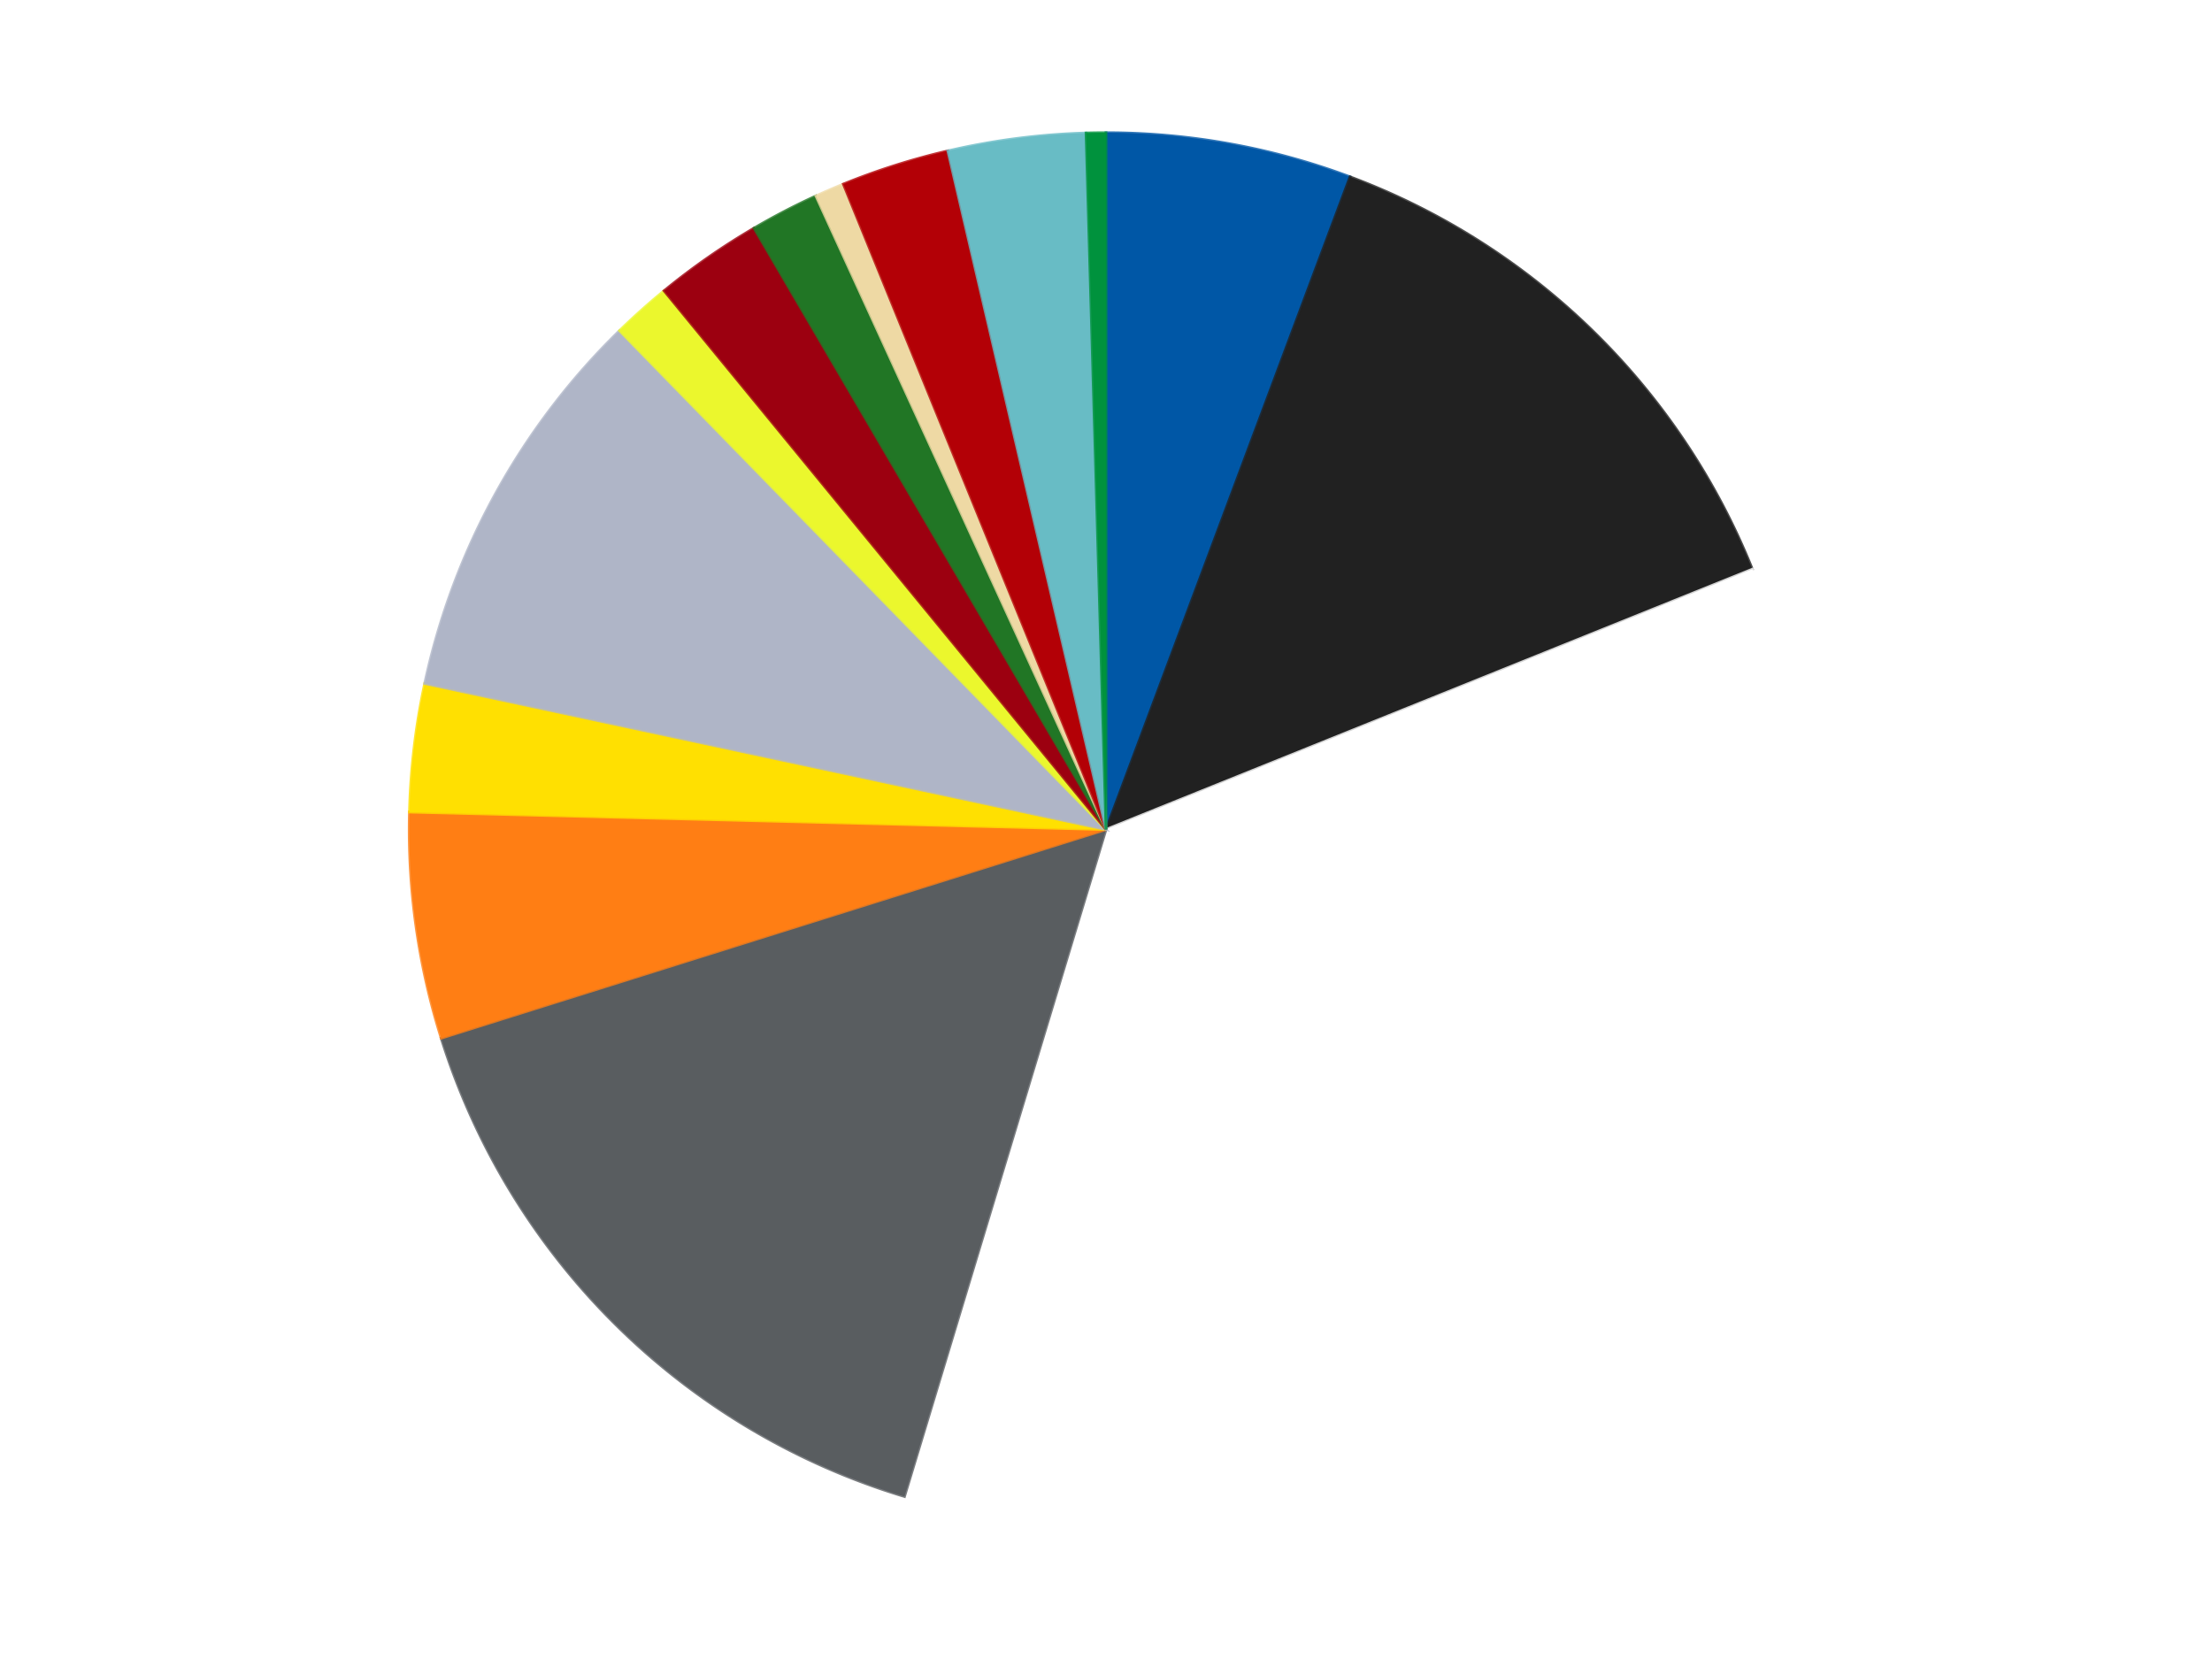
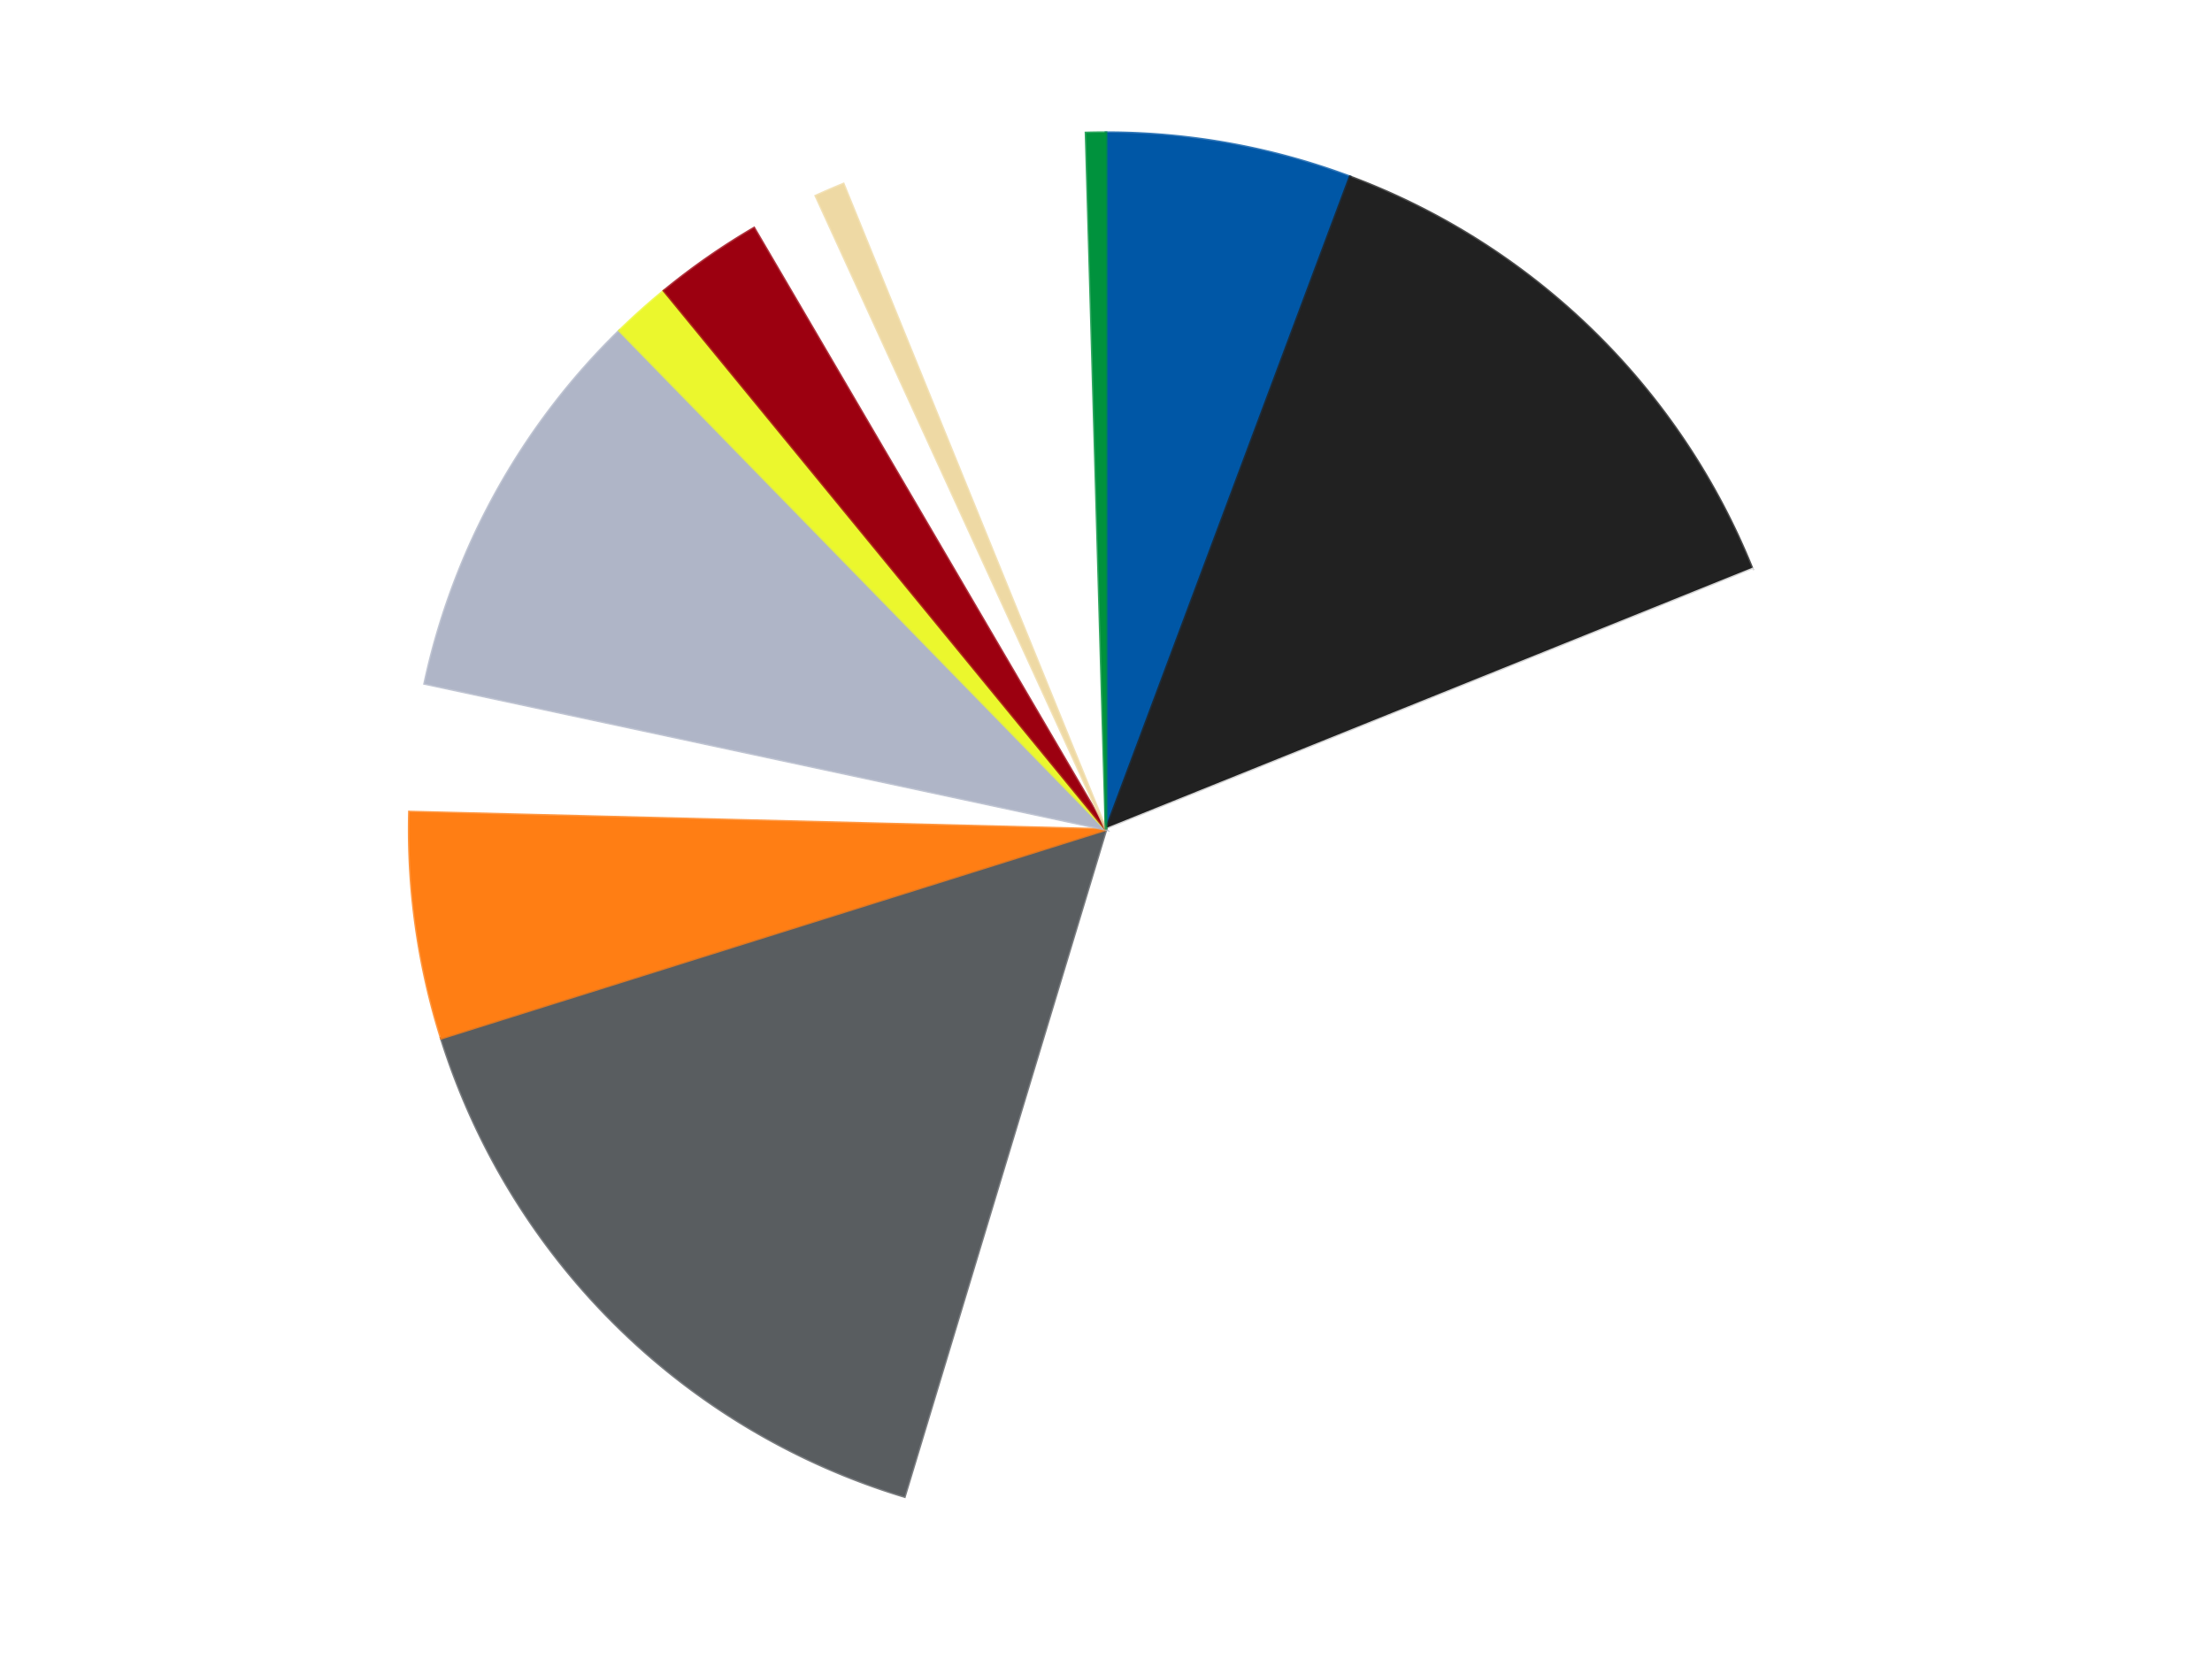
<svg xmlns="http://www.w3.org/2000/svg" xmlns:xlink="http://www.w3.org/1999/xlink" id="chart-6bde1b8a-88f3-4cdb-aad4-e8fe449e19e0" class="pygal-chart" viewBox="0 0 800 600">
  <defs>
    <style type="text/css">#chart-6bde1b8a-88f3-4cdb-aad4-e8fe449e19e0{-webkit-user-select:none;-webkit-font-smoothing:antialiased;font-family:Consolas,"Liberation Mono",Menlo,Courier,monospace}#chart-6bde1b8a-88f3-4cdb-aad4-e8fe449e19e0 .title{font-family:Consolas,"Liberation Mono",Menlo,Courier,monospace;font-size:16px}#chart-6bde1b8a-88f3-4cdb-aad4-e8fe449e19e0 .legends .legend text{font-family:Consolas,"Liberation Mono",Menlo,Courier,monospace;font-size:14px}#chart-6bde1b8a-88f3-4cdb-aad4-e8fe449e19e0 .axis text{font-family:Consolas,"Liberation Mono",Menlo,Courier,monospace;font-size:10px}#chart-6bde1b8a-88f3-4cdb-aad4-e8fe449e19e0 .axis text.major{font-family:Consolas,"Liberation Mono",Menlo,Courier,monospace;font-size:10px}#chart-6bde1b8a-88f3-4cdb-aad4-e8fe449e19e0 .text-overlay text.value{font-family:Consolas,"Liberation Mono",Menlo,Courier,monospace;font-size:16px}#chart-6bde1b8a-88f3-4cdb-aad4-e8fe449e19e0 .text-overlay text.label{font-family:Consolas,"Liberation Mono",Menlo,Courier,monospace;font-size:10px}#chart-6bde1b8a-88f3-4cdb-aad4-e8fe449e19e0 .tooltip{font-family:Consolas,"Liberation Mono",Menlo,Courier,monospace;font-size:14px}#chart-6bde1b8a-88f3-4cdb-aad4-e8fe449e19e0 text.no_data{font-family:Consolas,"Liberation Mono",Menlo,Courier,monospace;font-size:64px}
#chart-6bde1b8a-88f3-4cdb-aad4-e8fe449e19e0{background-color:transparent}#chart-6bde1b8a-88f3-4cdb-aad4-e8fe449e19e0 path,#chart-6bde1b8a-88f3-4cdb-aad4-e8fe449e19e0 line,#chart-6bde1b8a-88f3-4cdb-aad4-e8fe449e19e0 rect,#chart-6bde1b8a-88f3-4cdb-aad4-e8fe449e19e0 circle{-webkit-transition:150ms;-moz-transition:150ms;transition:150ms}#chart-6bde1b8a-88f3-4cdb-aad4-e8fe449e19e0 .graph &gt; .background{fill:transparent}#chart-6bde1b8a-88f3-4cdb-aad4-e8fe449e19e0 .plot &gt; .background{fill:transparent}#chart-6bde1b8a-88f3-4cdb-aad4-e8fe449e19e0 .graph{fill:rgba(0,0,0,.87)}#chart-6bde1b8a-88f3-4cdb-aad4-e8fe449e19e0 text.no_data{fill:rgba(0,0,0,1)}#chart-6bde1b8a-88f3-4cdb-aad4-e8fe449e19e0 .title{fill:rgba(0,0,0,1)}#chart-6bde1b8a-88f3-4cdb-aad4-e8fe449e19e0 .legends .legend text{fill:rgba(0,0,0,.87)}#chart-6bde1b8a-88f3-4cdb-aad4-e8fe449e19e0 .legends .legend:hover text{fill:rgba(0,0,0,1)}#chart-6bde1b8a-88f3-4cdb-aad4-e8fe449e19e0 .axis .line{stroke:rgba(0,0,0,1)}#chart-6bde1b8a-88f3-4cdb-aad4-e8fe449e19e0 .axis .guide.line{stroke:rgba(0,0,0,.54)}#chart-6bde1b8a-88f3-4cdb-aad4-e8fe449e19e0 .axis .major.line{stroke:rgba(0,0,0,.87)}#chart-6bde1b8a-88f3-4cdb-aad4-e8fe449e19e0 .axis text.major{fill:rgba(0,0,0,1)}#chart-6bde1b8a-88f3-4cdb-aad4-e8fe449e19e0 .axis.y .guides:hover .guide.line,#chart-6bde1b8a-88f3-4cdb-aad4-e8fe449e19e0 .line-graph .axis.x .guides:hover .guide.line,#chart-6bde1b8a-88f3-4cdb-aad4-e8fe449e19e0 .stackedline-graph .axis.x .guides:hover .guide.line,#chart-6bde1b8a-88f3-4cdb-aad4-e8fe449e19e0 .xy-graph .axis.x .guides:hover .guide.line{stroke:rgba(0,0,0,1)}#chart-6bde1b8a-88f3-4cdb-aad4-e8fe449e19e0 .axis .guides:hover text{fill:rgba(0,0,0,1)}#chart-6bde1b8a-88f3-4cdb-aad4-e8fe449e19e0 .reactive{fill-opacity:1.0;stroke-opacity:.8;stroke-width:1}#chart-6bde1b8a-88f3-4cdb-aad4-e8fe449e19e0 .ci{stroke:rgba(0,0,0,.87)}#chart-6bde1b8a-88f3-4cdb-aad4-e8fe449e19e0 .reactive.active,#chart-6bde1b8a-88f3-4cdb-aad4-e8fe449e19e0 .active .reactive{fill-opacity:0.6;stroke-opacity:.9;stroke-width:4}#chart-6bde1b8a-88f3-4cdb-aad4-e8fe449e19e0 .ci .reactive.active{stroke-width:1.5}#chart-6bde1b8a-88f3-4cdb-aad4-e8fe449e19e0 .series text{fill:rgba(0,0,0,1)}#chart-6bde1b8a-88f3-4cdb-aad4-e8fe449e19e0 .tooltip rect{fill:transparent;stroke:rgba(0,0,0,1);-webkit-transition:opacity 150ms;-moz-transition:opacity 150ms;transition:opacity 150ms}#chart-6bde1b8a-88f3-4cdb-aad4-e8fe449e19e0 .tooltip .label{fill:rgba(0,0,0,.87)}#chart-6bde1b8a-88f3-4cdb-aad4-e8fe449e19e0 .tooltip .label{fill:rgba(0,0,0,.87)}#chart-6bde1b8a-88f3-4cdb-aad4-e8fe449e19e0 .tooltip .legend{font-size:.8em;fill:rgba(0,0,0,.54)}#chart-6bde1b8a-88f3-4cdb-aad4-e8fe449e19e0 .tooltip .x_label{font-size:.6em;fill:rgba(0,0,0,1)}#chart-6bde1b8a-88f3-4cdb-aad4-e8fe449e19e0 .tooltip .xlink{font-size:.5em;text-decoration:underline}#chart-6bde1b8a-88f3-4cdb-aad4-e8fe449e19e0 .tooltip .value{font-size:1.5em}#chart-6bde1b8a-88f3-4cdb-aad4-e8fe449e19e0 .bound{font-size:.5em}#chart-6bde1b8a-88f3-4cdb-aad4-e8fe449e19e0 .max-value{font-size:.75em;fill:rgba(0,0,0,.54)}#chart-6bde1b8a-88f3-4cdb-aad4-e8fe449e19e0 .map-element{fill:transparent;stroke:rgba(0,0,0,.54) !important}#chart-6bde1b8a-88f3-4cdb-aad4-e8fe449e19e0 .map-element .reactive{fill-opacity:inherit;stroke-opacity:inherit}#chart-6bde1b8a-88f3-4cdb-aad4-e8fe449e19e0 .color-0,#chart-6bde1b8a-88f3-4cdb-aad4-e8fe449e19e0 .color-0 a:visited{stroke:#F44336;fill:#F44336}#chart-6bde1b8a-88f3-4cdb-aad4-e8fe449e19e0 .color-1,#chart-6bde1b8a-88f3-4cdb-aad4-e8fe449e19e0 .color-1 a:visited{stroke:#3F51B5;fill:#3F51B5}#chart-6bde1b8a-88f3-4cdb-aad4-e8fe449e19e0 .color-2,#chart-6bde1b8a-88f3-4cdb-aad4-e8fe449e19e0 .color-2 a:visited{stroke:#009688;fill:#009688}#chart-6bde1b8a-88f3-4cdb-aad4-e8fe449e19e0 .color-3,#chart-6bde1b8a-88f3-4cdb-aad4-e8fe449e19e0 .color-3 a:visited{stroke:#FFC107;fill:#FFC107}#chart-6bde1b8a-88f3-4cdb-aad4-e8fe449e19e0 .color-4,#chart-6bde1b8a-88f3-4cdb-aad4-e8fe449e19e0 .color-4 a:visited{stroke:#FF5722;fill:#FF5722}#chart-6bde1b8a-88f3-4cdb-aad4-e8fe449e19e0 .color-5,#chart-6bde1b8a-88f3-4cdb-aad4-e8fe449e19e0 .color-5 a:visited{stroke:#9C27B0;fill:#9C27B0}#chart-6bde1b8a-88f3-4cdb-aad4-e8fe449e19e0 .color-6,#chart-6bde1b8a-88f3-4cdb-aad4-e8fe449e19e0 .color-6 a:visited{stroke:#03A9F4;fill:#03A9F4}#chart-6bde1b8a-88f3-4cdb-aad4-e8fe449e19e0 .color-7,#chart-6bde1b8a-88f3-4cdb-aad4-e8fe449e19e0 .color-7 a:visited{stroke:#8BC34A;fill:#8BC34A}#chart-6bde1b8a-88f3-4cdb-aad4-e8fe449e19e0 .color-8,#chart-6bde1b8a-88f3-4cdb-aad4-e8fe449e19e0 .color-8 a:visited{stroke:#FF9800;fill:#FF9800}#chart-6bde1b8a-88f3-4cdb-aad4-e8fe449e19e0 .color-9,#chart-6bde1b8a-88f3-4cdb-aad4-e8fe449e19e0 .color-9 a:visited{stroke:#E91E63;fill:#E91E63}#chart-6bde1b8a-88f3-4cdb-aad4-e8fe449e19e0 .color-10,#chart-6bde1b8a-88f3-4cdb-aad4-e8fe449e19e0 .color-10 a:visited{stroke:#2196F3;fill:#2196F3}#chart-6bde1b8a-88f3-4cdb-aad4-e8fe449e19e0 .color-11,#chart-6bde1b8a-88f3-4cdb-aad4-e8fe449e19e0 .color-11 a:visited{stroke:#4CAF50;fill:#4CAF50}#chart-6bde1b8a-88f3-4cdb-aad4-e8fe449e19e0 .color-12,#chart-6bde1b8a-88f3-4cdb-aad4-e8fe449e19e0 .color-12 a:visited{stroke:#FFEB3B;fill:#FFEB3B}#chart-6bde1b8a-88f3-4cdb-aad4-e8fe449e19e0 .color-13,#chart-6bde1b8a-88f3-4cdb-aad4-e8fe449e19e0 .color-13 a:visited{stroke:#673AB7;fill:#673AB7}#chart-6bde1b8a-88f3-4cdb-aad4-e8fe449e19e0 .text-overlay .color-0 text{fill:black}#chart-6bde1b8a-88f3-4cdb-aad4-e8fe449e19e0 .text-overlay .color-1 text{fill:black}#chart-6bde1b8a-88f3-4cdb-aad4-e8fe449e19e0 .text-overlay .color-2 text{fill:black}#chart-6bde1b8a-88f3-4cdb-aad4-e8fe449e19e0 .text-overlay .color-3 text{fill:black}#chart-6bde1b8a-88f3-4cdb-aad4-e8fe449e19e0 .text-overlay .color-4 text{fill:black}#chart-6bde1b8a-88f3-4cdb-aad4-e8fe449e19e0 .text-overlay .color-5 text{fill:black}#chart-6bde1b8a-88f3-4cdb-aad4-e8fe449e19e0 .text-overlay .color-6 text{fill:black}#chart-6bde1b8a-88f3-4cdb-aad4-e8fe449e19e0 .text-overlay .color-7 text{fill:black}#chart-6bde1b8a-88f3-4cdb-aad4-e8fe449e19e0 .text-overlay .color-8 text{fill:black}#chart-6bde1b8a-88f3-4cdb-aad4-e8fe449e19e0 .text-overlay .color-9 text{fill:black}#chart-6bde1b8a-88f3-4cdb-aad4-e8fe449e19e0 .text-overlay .color-10 text{fill:black}#chart-6bde1b8a-88f3-4cdb-aad4-e8fe449e19e0 .text-overlay .color-11 text{fill:black}#chart-6bde1b8a-88f3-4cdb-aad4-e8fe449e19e0 .text-overlay .color-12 text{fill:black}#chart-6bde1b8a-88f3-4cdb-aad4-e8fe449e19e0 .text-overlay .color-13 text{fill:black}
#chart-6bde1b8a-88f3-4cdb-aad4-e8fe449e19e0 text.no_data{text-anchor:middle}#chart-6bde1b8a-88f3-4cdb-aad4-e8fe449e19e0 .guide.line{fill:none}#chart-6bde1b8a-88f3-4cdb-aad4-e8fe449e19e0 .centered{text-anchor:middle}#chart-6bde1b8a-88f3-4cdb-aad4-e8fe449e19e0 .title{text-anchor:middle}#chart-6bde1b8a-88f3-4cdb-aad4-e8fe449e19e0 .legends .legend text{fill-opacity:1}#chart-6bde1b8a-88f3-4cdb-aad4-e8fe449e19e0 .axis.x text{text-anchor:middle}#chart-6bde1b8a-88f3-4cdb-aad4-e8fe449e19e0 .axis.x:not(.web) text[transform]{text-anchor:start}#chart-6bde1b8a-88f3-4cdb-aad4-e8fe449e19e0 .axis.x:not(.web) text[transform].backwards{text-anchor:end}#chart-6bde1b8a-88f3-4cdb-aad4-e8fe449e19e0 .axis.y text{text-anchor:end}#chart-6bde1b8a-88f3-4cdb-aad4-e8fe449e19e0 .axis.y text[transform].backwards{text-anchor:start}#chart-6bde1b8a-88f3-4cdb-aad4-e8fe449e19e0 .axis.y2 text{text-anchor:start}#chart-6bde1b8a-88f3-4cdb-aad4-e8fe449e19e0 .axis.y2 text[transform].backwards{text-anchor:end}#chart-6bde1b8a-88f3-4cdb-aad4-e8fe449e19e0 .axis .guide.line{stroke-dasharray:4,4;stroke:black}#chart-6bde1b8a-88f3-4cdb-aad4-e8fe449e19e0 .axis .major.guide.line{stroke-dasharray:6,6;stroke:black}#chart-6bde1b8a-88f3-4cdb-aad4-e8fe449e19e0 .horizontal .axis.y .guide.line,#chart-6bde1b8a-88f3-4cdb-aad4-e8fe449e19e0 .horizontal .axis.y2 .guide.line,#chart-6bde1b8a-88f3-4cdb-aad4-e8fe449e19e0 .vertical .axis.x .guide.line{opacity:0}#chart-6bde1b8a-88f3-4cdb-aad4-e8fe449e19e0 .horizontal .axis.always_show .guide.line,#chart-6bde1b8a-88f3-4cdb-aad4-e8fe449e19e0 .vertical .axis.always_show .guide.line{opacity:1 !important}#chart-6bde1b8a-88f3-4cdb-aad4-e8fe449e19e0 .axis.y .guides:hover .guide.line,#chart-6bde1b8a-88f3-4cdb-aad4-e8fe449e19e0 .axis.y2 .guides:hover .guide.line,#chart-6bde1b8a-88f3-4cdb-aad4-e8fe449e19e0 .axis.x .guides:hover .guide.line{opacity:1}#chart-6bde1b8a-88f3-4cdb-aad4-e8fe449e19e0 .axis .guides:hover text{opacity:1}#chart-6bde1b8a-88f3-4cdb-aad4-e8fe449e19e0 .nofill{fill:none}#chart-6bde1b8a-88f3-4cdb-aad4-e8fe449e19e0 .subtle-fill{fill-opacity:.2}#chart-6bde1b8a-88f3-4cdb-aad4-e8fe449e19e0 .dot{stroke-width:1px;fill-opacity:1;stroke-opacity:1}#chart-6bde1b8a-88f3-4cdb-aad4-e8fe449e19e0 .dot.active{stroke-width:5px}#chart-6bde1b8a-88f3-4cdb-aad4-e8fe449e19e0 .dot.negative{fill:transparent}#chart-6bde1b8a-88f3-4cdb-aad4-e8fe449e19e0 text,#chart-6bde1b8a-88f3-4cdb-aad4-e8fe449e19e0 tspan{stroke:none !important}#chart-6bde1b8a-88f3-4cdb-aad4-e8fe449e19e0 .series text.active{opacity:1}#chart-6bde1b8a-88f3-4cdb-aad4-e8fe449e19e0 .tooltip rect{fill-opacity:.95;stroke-width:.5}#chart-6bde1b8a-88f3-4cdb-aad4-e8fe449e19e0 .tooltip text{fill-opacity:1}#chart-6bde1b8a-88f3-4cdb-aad4-e8fe449e19e0 .showable{visibility:hidden}#chart-6bde1b8a-88f3-4cdb-aad4-e8fe449e19e0 .showable.shown{visibility:visible}#chart-6bde1b8a-88f3-4cdb-aad4-e8fe449e19e0 .gauge-background{fill:rgba(229,229,229,1);stroke:none}#chart-6bde1b8a-88f3-4cdb-aad4-e8fe449e19e0 .bg-lines{stroke:transparent;stroke-width:2px}</style>
    <script type="text/javascript">window.pygal = window.pygal || {};window.pygal.config = window.pygal.config || {};window.pygal.config['6bde1b8a-88f3-4cdb-aad4-e8fe449e19e0'] = {"allow_interruptions": false, "box_mode": "extremes", "classes": ["pygal-chart"], "css": ["file://style.css", "file://graph.css"], "defs": [], "disable_xml_declaration": false, "dots_size": 2.5, "dynamic_print_values": false, "explicit_size": false, "fill": false, "force_uri_protocol": "https", "formatter": null, "half_pie": false, "height": 600, "include_x_axis": false, "inner_radius": 0, "interpolate": null, "interpolation_parameters": {}, "interpolation_precision": 250, "inverse_y_axis": false, "js": ["//kozea.github.io/pygal.js/2.0.x/pygal-tooltips.min.js"], "legend_at_bottom": false, "legend_at_bottom_columns": null, "legend_box_size": 12, "logarithmic": false, "margin": 20, "margin_bottom": null, "margin_left": null, "margin_right": null, "margin_top": null, "max_scale": 16, "min_scale": 4, "missing_value_fill_truncation": "x", "no_data_text": "No data", "no_prefix": false, "order_min": null, "pretty_print": false, "print_labels": false, "print_values": false, "print_values_position": "center", "print_zeroes": true, "range": null, "rounded_bars": null, "secondary_range": null, "show_dots": true, "show_legend": false, "show_minor_x_labels": true, "show_minor_y_labels": true, "show_only_major_dots": false, "show_x_guides": false, "show_x_labels": true, "show_y_guides": true, "show_y_labels": true, "spacing": 10, "stack_from_top": false, "strict": false, "stroke": true, "stroke_style": null, "style": {"background": "transparent", "ci_colors": [], "colors": ["#F44336", "#3F51B5", "#009688", "#FFC107", "#FF5722", "#9C27B0", "#03A9F4", "#8BC34A", "#FF9800", "#E91E63", "#2196F3", "#4CAF50", "#FFEB3B", "#673AB7", "#00BCD4", "#CDDC39", "#9E9E9E", "#607D8B"], "dot_opacity": "1", "font_family": "Consolas, \"Liberation Mono\", Menlo, Courier, monospace", "foreground": "rgba(0, 0, 0, .87)", "foreground_strong": "rgba(0, 0, 0, 1)", "foreground_subtle": "rgba(0, 0, 0, .54)", "guide_stroke_color": "black", "guide_stroke_dasharray": "4,4", "label_font_family": "Consolas, \"Liberation Mono\", Menlo, Courier, monospace", "label_font_size": 10, "legend_font_family": "Consolas, \"Liberation Mono\", Menlo, Courier, monospace", "legend_font_size": 14, "major_guide_stroke_color": "black", "major_guide_stroke_dasharray": "6,6", "major_label_font_family": "Consolas, \"Liberation Mono\", Menlo, Courier, monospace", "major_label_font_size": 10, "no_data_font_family": "Consolas, \"Liberation Mono\", Menlo, Courier, monospace", "no_data_font_size": 64, "opacity": "1.0", "opacity_hover": "0.6", "plot_background": "transparent", "stroke_opacity": ".8", "stroke_opacity_hover": ".9", "stroke_width": "1", "stroke_width_hover": "4", "title_font_family": "Consolas, \"Liberation Mono\", Menlo, Courier, monospace", "title_font_size": 16, "tooltip_font_family": "Consolas, \"Liberation Mono\", Menlo, Courier, monospace", "tooltip_font_size": 14, "transition": "150ms", "value_background": "rgba(229, 229, 229, 1)", "value_colors": [], "value_font_family": "Consolas, \"Liberation Mono\", Menlo, Courier, monospace", "value_font_size": 16, "value_label_font_family": "Consolas, \"Liberation Mono\", Menlo, Courier, monospace", "value_label_font_size": 10}, "title": null, "tooltip_border_radius": 0, "tooltip_fancy_mode": true, "truncate_label": null, "truncate_legend": null, "width": 800, "x_label_rotation": 0, "x_labels": null, "x_labels_major": null, "x_labels_major_count": null, "x_labels_major_every": null, "x_title": null, "xrange": null, "y_label_rotation": 0, "y_labels": null, "y_labels_major": null, "y_labels_major_count": null, "y_labels_major_every": null, "y_title": null, "zero": 0, "legends": ["Blue", "Black", "White", "Dark Bluish Gray", "Orange", "Yellow", "Light Bluish Gray", "Trans-Yellow", "Trans-Red", "Trans-Green", "Tan", "Red", "Trans-Light Blue", "Green"]}</script>
    <script type="text/javascript" xlink:href="https://kozea.github.io/pygal.js/2.0.x/pygal-tooltips.min.js" />
  </defs>
  <title>Pygal</title>
  <g class="graph pie-graph vertical">
    <rect x="0" y="0" width="800" height="600" class="background" />
    <g transform="translate(20, 20)" class="plot">
      <rect x="0" y="0" width="760" height="560" class="background" />
      <g class="series serie-0 color-0">
        <g class="slices">
          <g class="slice" style="fill: #0057A6; stroke: #0057A6">
            <path d="M380 28 A252 252 0 0 1 468.257 43.96 L380 280 A0 0 0 0 0 380 280 z" class="slice reactive tooltip-trigger" />
            <desc class="value">25</desc>
            <desc class="x centered">402.42211908538394</desc>
            <desc class="y centered">156.01109494910094</desc>
          </g>
        </g>
      </g>
      <g class="series serie-1 color-1">
        <g class="slices">
          <g class="slice" style="fill: #212121; stroke: #212121">
-             <path d="M468.257 43.96 A252 252 0 0 1 613.755 185.859 L380 280 A0 0 0 0 0 380 280 z" class="slice reactive tooltip-trigger" />
+             <path d="M468.257 43.96 A252 252 0 0 1 613.755 185.859 A0 0 0 0 0 380 280 z" class="slice reactive tooltip-trigger" />
            <desc class="value">58</desc>
            <desc class="x centered">467.9727160165989</desc>
            <desc class="y centered">189.7957803832723</desc>
          </g>
        </g>
      </g>
      <g class="series serie-2 color-2">
        <g class="slices">
          <g class="slice" style="fill: #FFFFFF; stroke: #FFFFFF">
            <path d="M613.755 185.859 A252 252 0 0 1 307.118 521.231 L380 280 A0 0 0 0 0 380 280 z" class="slice reactive tooltip-trigger" />
            <desc class="value">157</desc>
            <desc class="x centered">472.9899566945375</desc>
            <desc class="y centered">365.0227496258974</desc>
          </g>
        </g>
      </g>
      <g class="series serie-3 color-3">
        <g class="slices">
          <g class="slice" style="fill: #595D60; stroke: #595D60">
            <path d="M307.118 521.231 A252 252 0 0 1 139.566 355.467 L380 280 A0 0 0 0 0 380 280 z" class="slice reactive tooltip-trigger" />
            <desc class="value">68</desc>
            <desc class="x centered">291.38401838618904</desc>
            <desc class="y centered">369.57236070697655</desc>
          </g>
        </g>
      </g>
      <g class="series serie-4 color-4">
        <g class="slices">
          <g class="slice" style="fill: #FF7E14; stroke: #FF7E14">
            <path d="M139.566 355.467 A252 252 0 0 1 128.079 273.689 L380 280 A0 0 0 0 0 380 280 z" class="slice reactive tooltip-trigger" />
            <desc class="value">23</desc>
            <desc class="x centered">255.22482939298325</desc>
            <desc class="y centered">297.52588942079296</desc>
          </g>
        </g>
      </g>
      <g class="series serie-5 color-5">
        <g class="slices">
          <g class="slice" style="fill: #FFE001; stroke: #FFE001">
-             <path d="M128.079 273.689 A252 252 0 0 1 133.595 227.195 L380 280 A0 0 0 0 0 380 280 z" class="slice reactive tooltip-trigger" />
            <desc class="value">13</desc>
            <desc class="x centered">254.87735325292573</desc>
            <desc class="y centered">265.1567095626724</desc>
          </g>
        </g>
      </g>
      <g class="series serie-6 color-6">
        <g class="slices">
          <g class="slice" style="fill: #AFB5C7; stroke: #AFB5C7">
            <path d="M133.595 227.195 A252 252 0 0 1 204.055 99.592 L380 280 A0 0 0 0 0 380 280 z" class="slice reactive tooltip-trigger" />
            <desc class="value">41</desc>
            <desc class="x centered">269.69849106249234</desc>
            <desc class="y centered">219.0937020817312</desc>
          </g>
        </g>
      </g>
      <g class="series serie-7 color-7">
        <g class="slices">
          <g class="slice" style="fill: #EBF72D; stroke: #EBF72D">
            <path d="M204.055 99.592 A252 252 0 0 1 220.176 85.166 L380 280 A0 0 0 0 0 380 280 z" class="slice reactive tooltip-trigger" />
            <desc class="value">6</desc>
            <desc class="x centered">295.9803183220807</desc>
            <desc class="y centered">186.10275248580973</desc>
          </g>
        </g>
      </g>
      <g class="series serie-8 color-8">
        <g class="slices">
          <g class="slice" style="fill: #9C0010; stroke: #9C0010">
            <path d="M220.176 85.166 A252 252 0 0 1 252.701 62.517 L380 280 A0 0 0 0 0 380 280 z" class="slice reactive tooltip-trigger" />
            <desc class="value">11</desc>
            <desc class="x centered">307.99633352981834</desc>
            <desc class="y centered">176.60042546097765</desc>
          </g>
        </g>
      </g>
      <g class="series serie-9 color-9">
        <g class="slices">
          <g class="slice" style="fill: #217625; stroke: #217625">
-             <path d="M252.701 62.517 A252 252 0 0 1 275.092 50.875 L380 280 A0 0 0 0 0 380 280 z" class="slice reactive tooltip-trigger" />
            <desc class="value">7</desc>
            <desc class="x centered">321.8752240187933</desc>
            <desc class="y centered">168.20773543247935</desc>
          </g>
        </g>
      </g>
      <g class="series serie-10 color-10">
        <g class="slices">
          <g class="slice" style="fill: #EED9A4; stroke: #EED9A4">
            <path d="M275.092 50.875 A252 252 0 0 1 285.023 46.583 L380 280 A0 0 0 0 0 380 280 z" class="slice reactive tooltip-trigger" />
            <desc class="value">3</desc>
            <desc class="x centered">330.0172989871148</desc>
            <desc class="y centered">164.33786445229134</desc>
          </g>
        </g>
      </g>
      <g class="series serie-11 color-11">
        <g class="slices">
          <g class="slice" style="fill: #B30006; stroke: #B30006">
-             <path d="M285.023 46.583 A252 252 0 0 1 322.795 34.579 L380 280 A0 0 0 0 0 380 280 z" class="slice reactive tooltip-trigger" />
            <desc class="value">11</desc>
            <desc class="x centered">341.83646086312007</desc>
            <desc class="y centered">159.91859311055757</desc>
          </g>
        </g>
      </g>
      <g class="series serie-12 color-12">
        <g class="slices">
          <g class="slice" style="fill: #68BCC5; stroke: #68BCC5">
-             <path d="M322.795 34.579 A252 252 0 0 1 372.787 28.103 L380 280 A0 0 0 0 0 380 280 z" class="slice reactive tooltip-trigger" />
            <desc class="value">14</desc>
            <desc class="x centered">363.814477577513</desc>
            <desc class="y centered">155.04389225047393</desc>
          </g>
        </g>
      </g>
      <g class="series serie-13 color-13">
        <g class="slices">
          <g class="slice" style="fill: #00923D; stroke: #00923D">
            <path d="M372.787 28.103 A252 252 0 0 1 380 28 L380 280 A0 0 0 0 0 380 280 z" class="slice reactive tooltip-trigger" />
            <desc class="value">2</desc>
            <desc class="x centered">378.1966871982026</desc>
            <desc class="y centered">154.0129051730342</desc>
          </g>
        </g>
      </g>
    </g>
    <g class="titles" />
    <g transform="translate(20, 20)" class="plot overlay">
      <g class="series serie-0 color-0" />
      <g class="series serie-1 color-1" />
      <g class="series serie-2 color-2" />
      <g class="series serie-3 color-3" />
      <g class="series serie-4 color-4" />
      <g class="series serie-5 color-5" />
      <g class="series serie-6 color-6" />
      <g class="series serie-7 color-7" />
      <g class="series serie-8 color-8" />
      <g class="series serie-9 color-9" />
      <g class="series serie-10 color-10" />
      <g class="series serie-11 color-11" />
      <g class="series serie-12 color-12" />
      <g class="series serie-13 color-13" />
    </g>
    <g transform="translate(20, 20)" class="plot text-overlay">
      <g class="series serie-0 color-0" />
      <g class="series serie-1 color-1" />
      <g class="series serie-2 color-2" />
      <g class="series serie-3 color-3" />
      <g class="series serie-4 color-4" />
      <g class="series serie-5 color-5" />
      <g class="series serie-6 color-6" />
      <g class="series serie-7 color-7" />
      <g class="series serie-8 color-8" />
      <g class="series serie-9 color-9" />
      <g class="series serie-10 color-10" />
      <g class="series serie-11 color-11" />
      <g class="series serie-12 color-12" />
      <g class="series serie-13 color-13" />
    </g>
    <g transform="translate(20, 20)" class="plot tooltip-overlay">
      <g transform="translate(0 0)" style="opacity: 0" class="tooltip">
-         <rect rx="0" ry="0" width="0" height="0" class="tooltip-box" />
        <g class="text" />
      </g>
    </g>
  </g>
</svg>